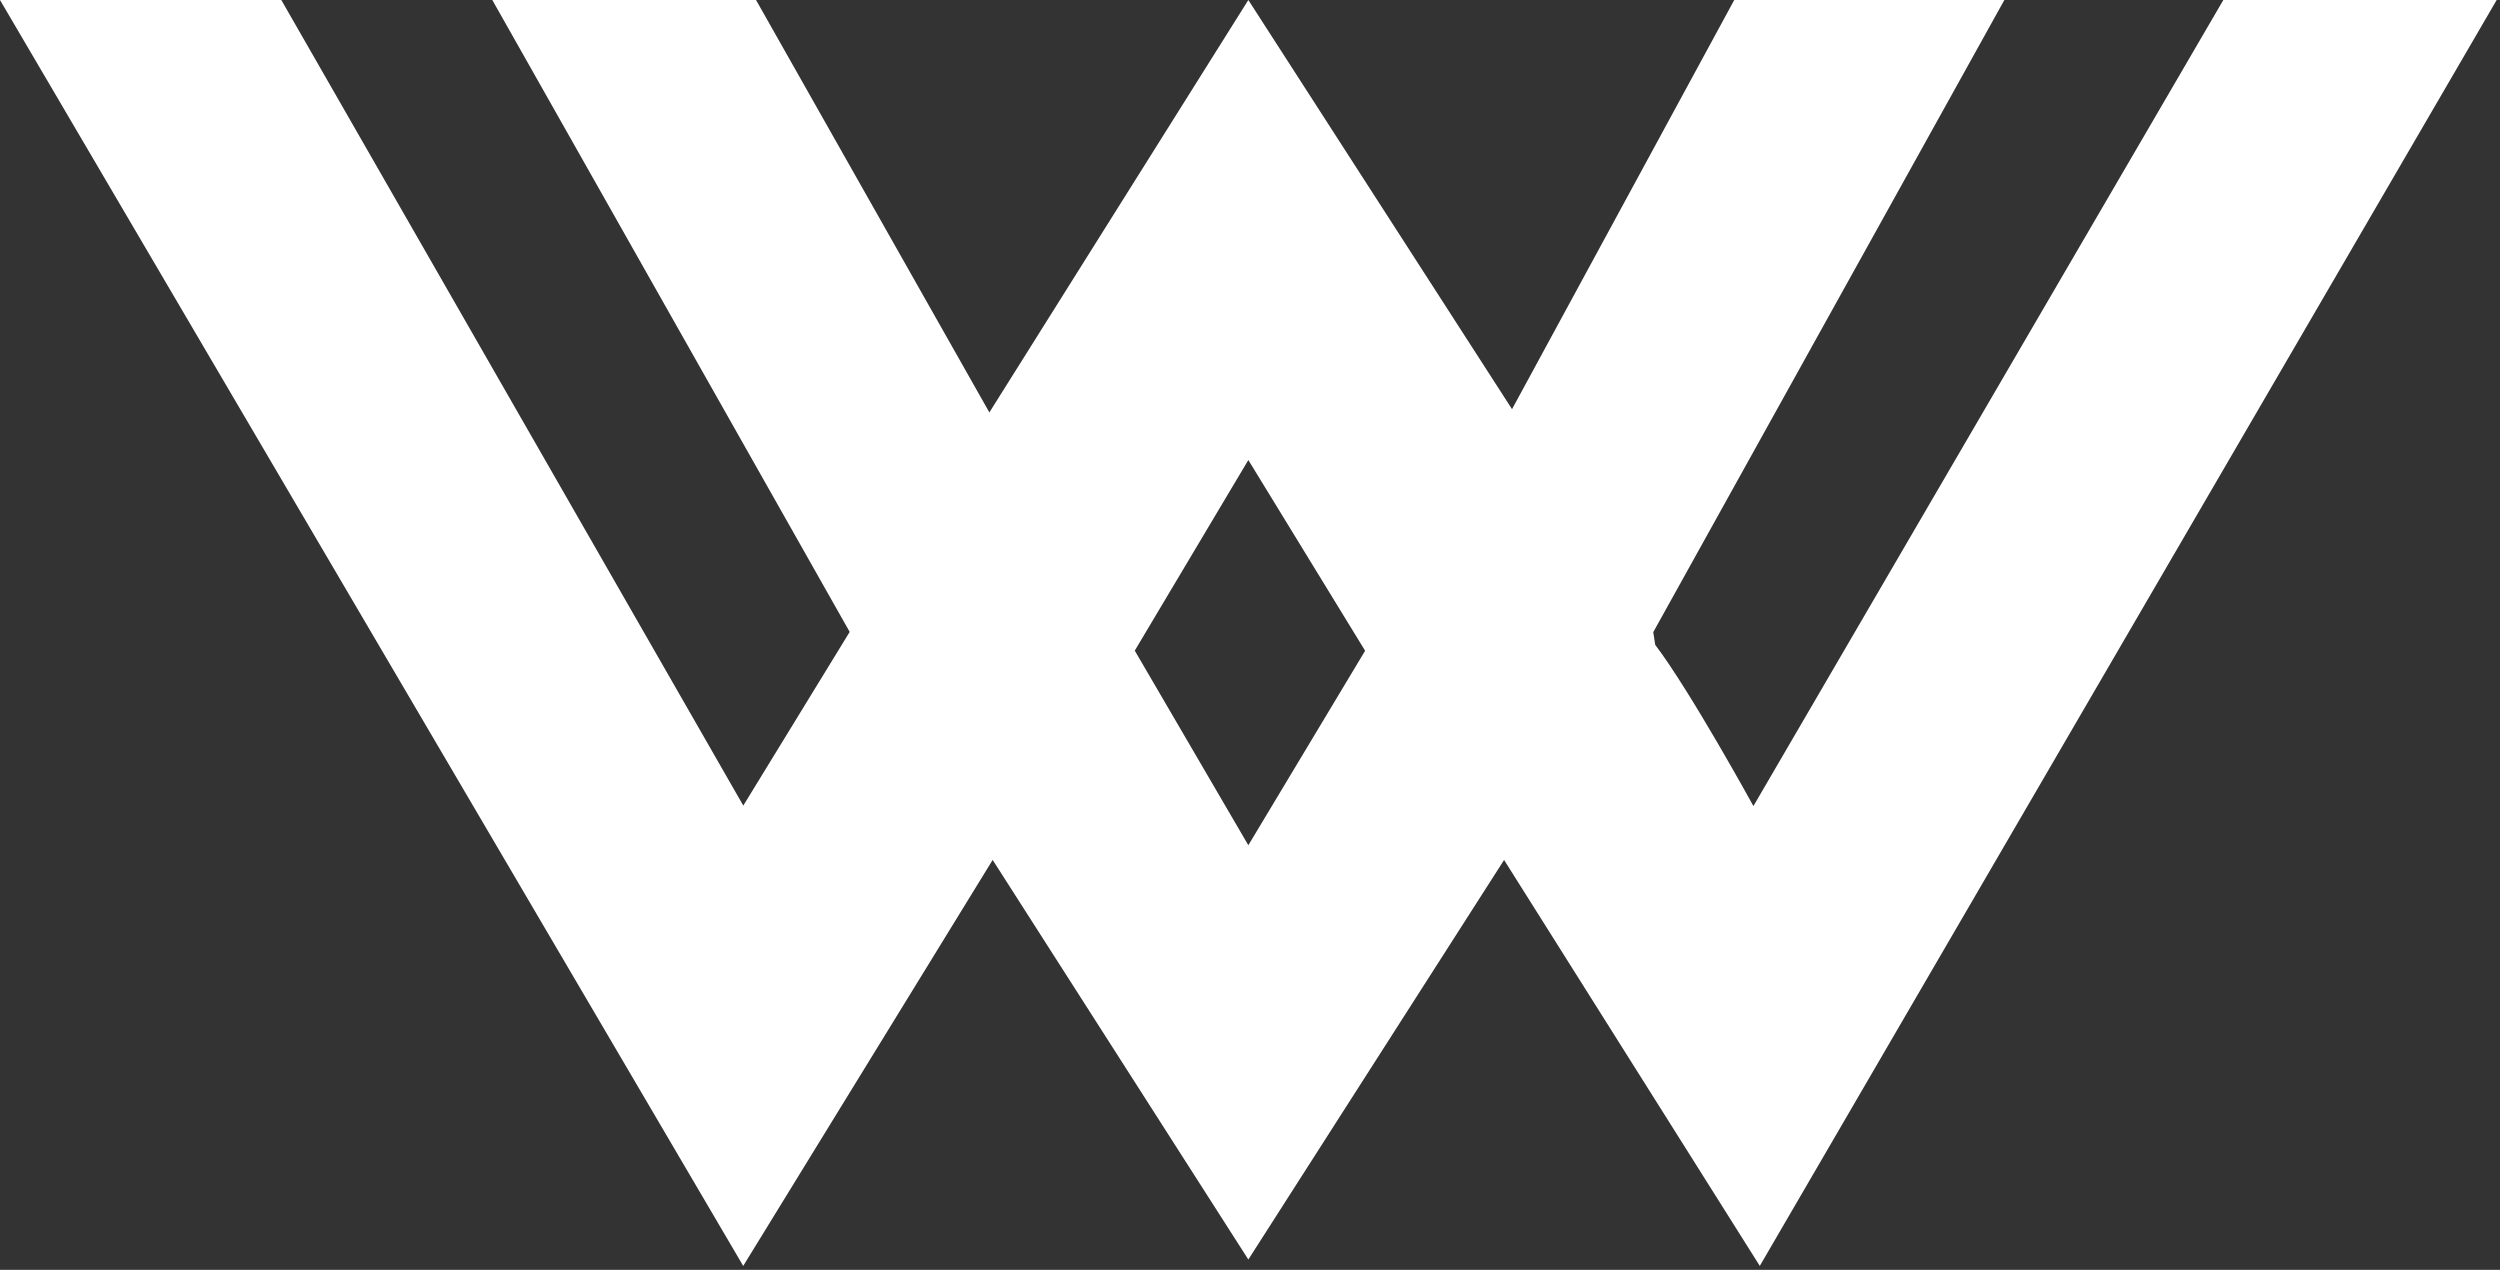
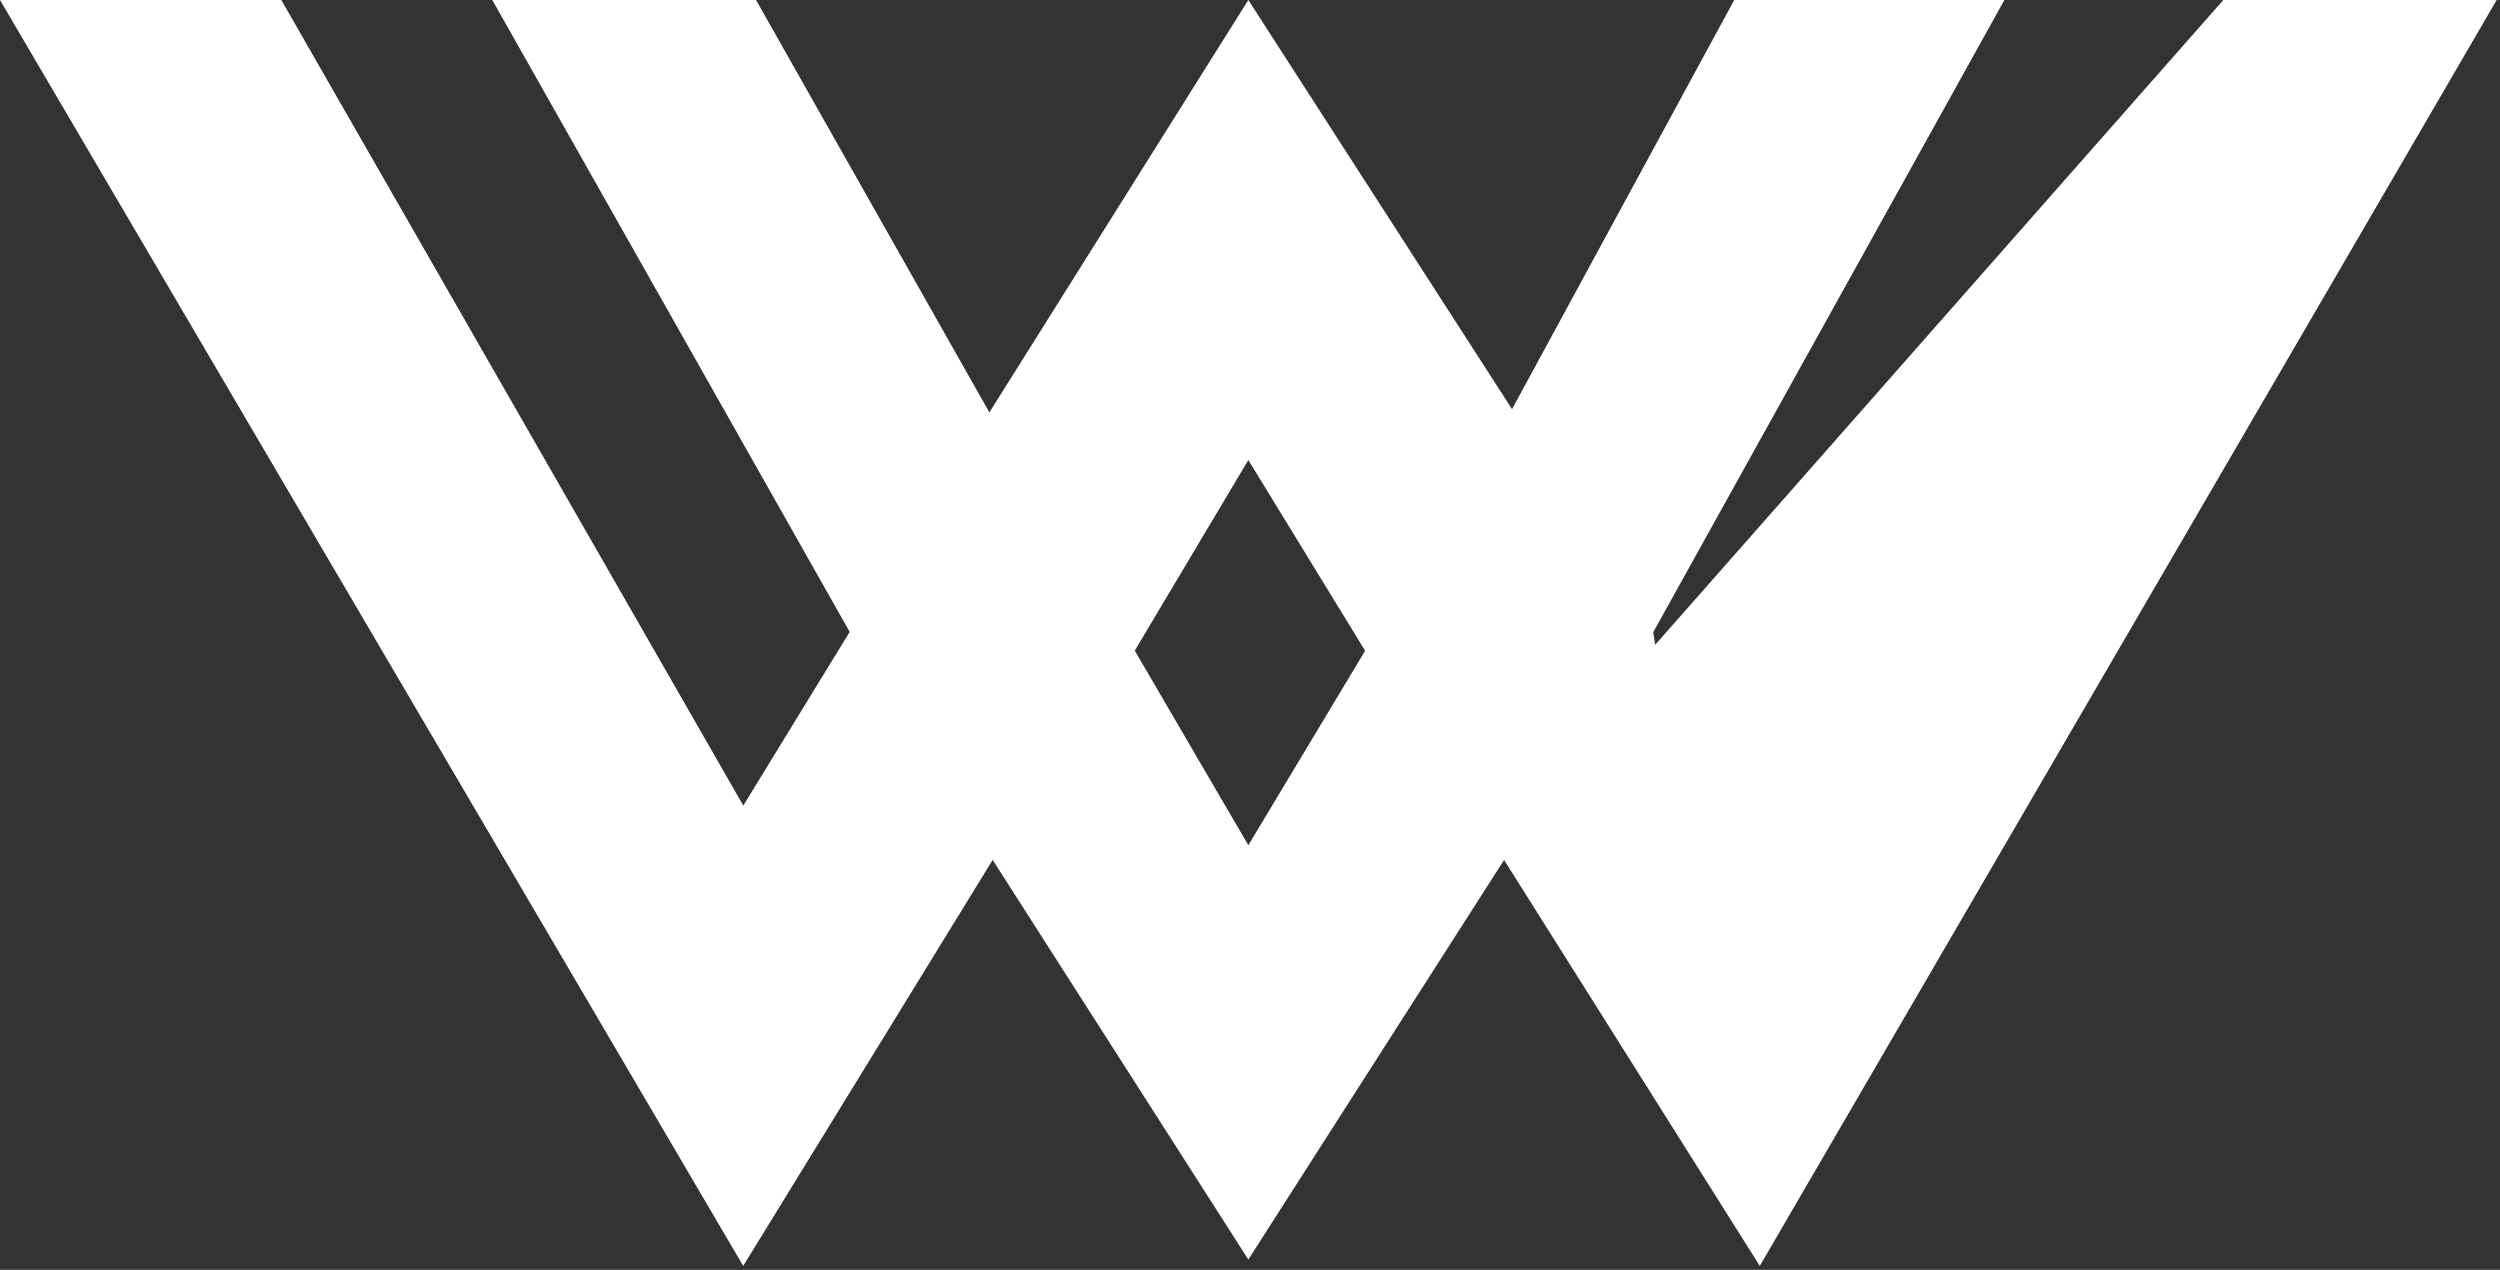
<svg xmlns="http://www.w3.org/2000/svg" fill="none" height="100%" overflow="visible" preserveAspectRatio="none" style="display: block;" viewBox="0 0 63 32" width="100%">
  <rect x="0" y="0" width="63" height="32" fill="#333333" stroke="none" />
-   <path d="M7.089 8.11263e-05L18.731 20.301L21.412 15.924L12.406 8.11263e-05H19.052L24.932 10.393L31.458 8.11263e-05L38.103 10.311L43.703 8.11263e-05H50.51L41.662 15.93L41.711 16.249C42.599 17.42 44.186 20.313 44.186 20.313L56.028 0H62.916L44.347 31.901L37.903 21.671L31.458 31.74L25.015 21.67L18.729 31.901L0 8.11263e-05H7.089ZM31.458 21.3L34.401 16.399L31.458 11.593L28.596 16.396L31.458 21.3Z" fill="white" id="Logomark" />
+   <path d="M7.089 8.11263e-05L18.731 20.301L21.412 15.924L12.406 8.11263e-05H19.052L24.932 10.393L31.458 8.11263e-05L38.103 10.311L43.703 8.11263e-05H50.51L41.662 15.93L41.711 16.249L56.028 0H62.916L44.347 31.901L37.903 21.671L31.458 31.74L25.015 21.67L18.729 31.901L0 8.11263e-05H7.089ZM31.458 21.3L34.401 16.399L31.458 11.593L28.596 16.396L31.458 21.3Z" fill="white" id="Logomark" />
</svg>